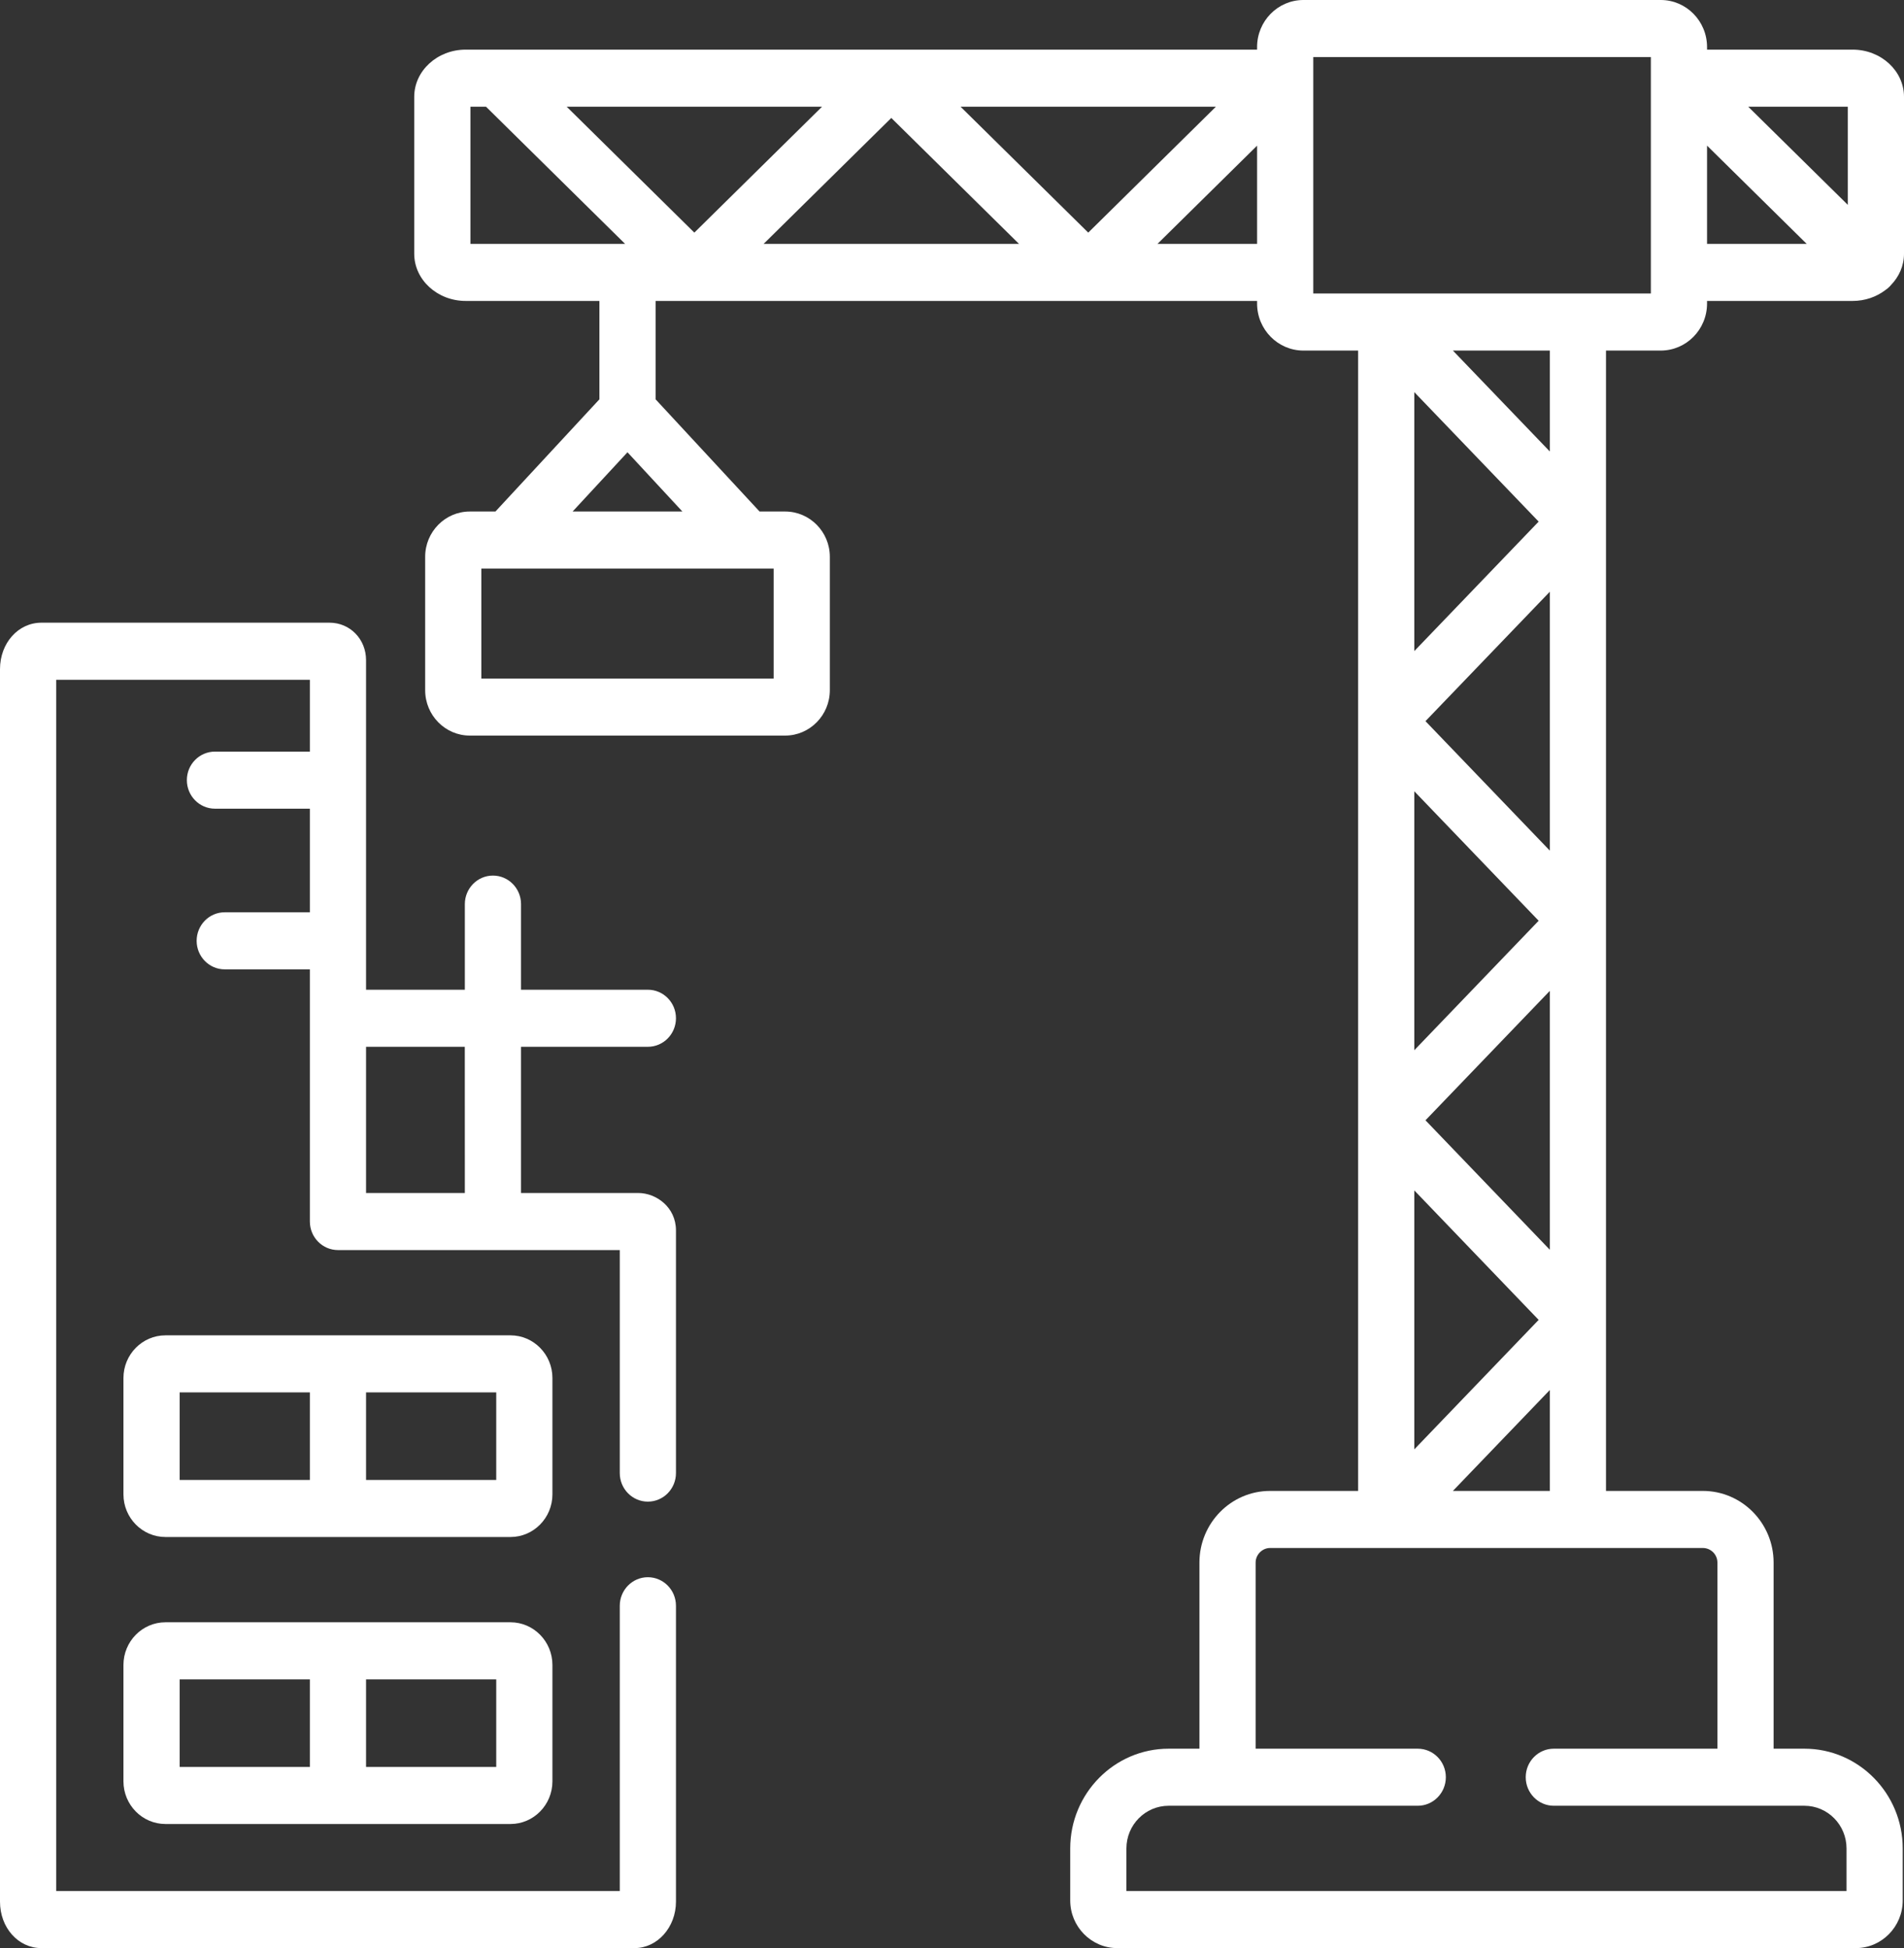
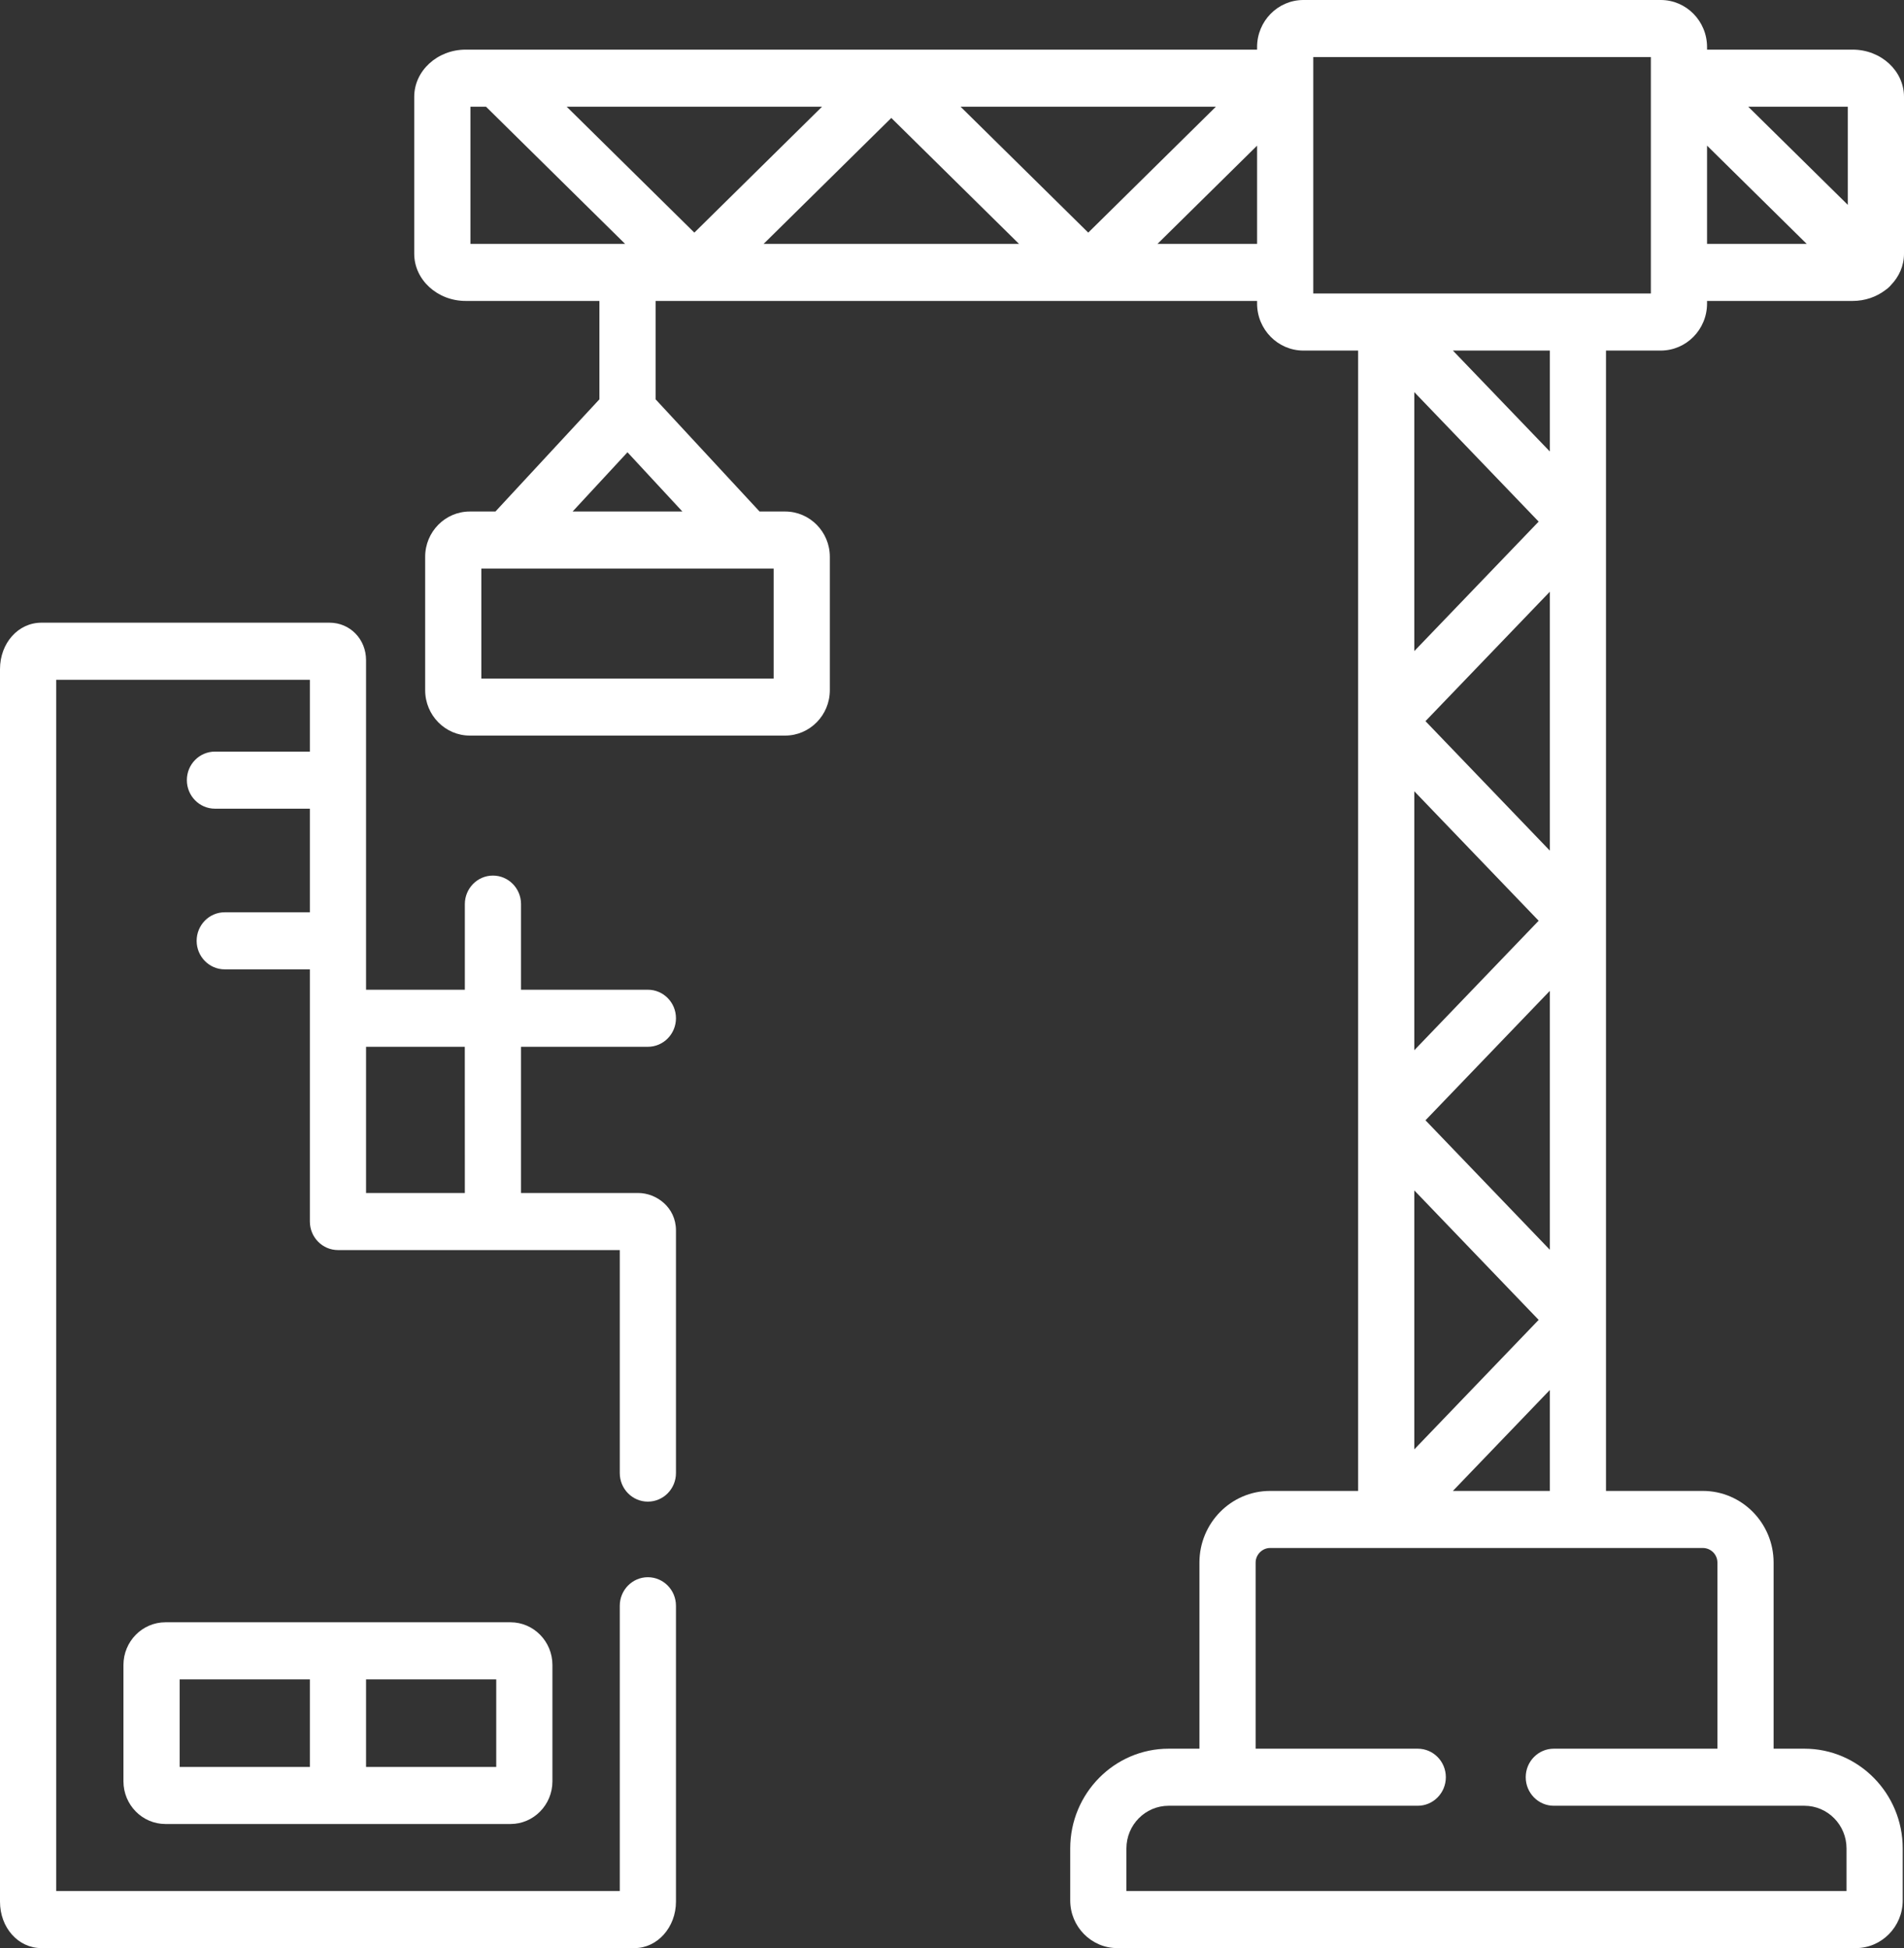
<svg xmlns="http://www.w3.org/2000/svg" width="43" height="44" viewBox="0 0 43 44" fill="none">
  <rect x="0" y="0" width="43" height="44" fill="#333333" stroke="none" />
  <path d="M14.631 23.643C14.982 23.643 15.266 23.354 15.266 22.998C15.266 22.642 14.982 22.354 14.631 22.354H11.767V20.421C11.767 20.065 11.483 19.776 11.132 19.776C10.782 19.776 10.498 20.065 10.498 20.421V22.354H8.267V14.91C8.267 14.436 7.905 14.064 7.442 14.064H0.935C0.411 14.064 0 14.525 0 15.114V42.951C0 43.539 0.411 44 0.935 44H14.331C14.847 44 15.266 43.529 15.266 42.951V36.268C15.266 35.912 14.982 35.623 14.631 35.623C14.281 35.623 13.997 35.912 13.997 36.268V42.711H1.269V15.354H6.998V16.976H4.855C4.504 16.976 4.22 17.264 4.22 17.62C4.22 17.976 4.504 18.265 4.855 18.265H6.998V20.605H5.075C4.725 20.605 4.441 20.893 4.441 21.25C4.441 21.605 4.725 21.894 5.075 21.894H6.998V27.589C6.998 27.945 7.282 28.234 7.633 28.234H13.997V33.271C13.997 33.627 14.281 33.916 14.631 33.916C14.982 33.916 15.266 33.627 15.266 33.271V27.79C15.266 27.268 14.823 26.945 14.413 26.945H11.767V23.643H14.631ZM10.498 26.945H8.267V23.643H10.497L10.498 26.945Z" fill="white" />
  <path d="M36.27 29.81V20.796C36.27 20.796 36.27 20.796 36.27 20.796V11.781C36.27 11.781 36.27 11.781 36.27 11.781V7.918H37.506C38.083 7.918 38.552 7.442 38.552 6.856V6.797H41.84C42.121 6.797 42.379 6.705 42.58 6.551C42.617 6.526 42.651 6.498 42.683 6.464C42.69 6.457 42.696 6.449 42.703 6.441C42.887 6.252 43 6.004 43 5.731V2.187C43 1.599 42.48 1.121 41.84 1.121H38.552V1.062C38.552 0.476 38.083 0 37.507 0H29.436C28.859 0 28.39 0.476 28.39 1.062V1.121H20.13C20.13 1.121 20.129 1.121 20.128 1.121H10.517C9.877 1.121 9.355 1.599 9.355 2.187V5.731C9.355 6.319 9.877 6.797 10.517 6.797H13.537V9.019L11.189 11.553H10.61C10.054 11.553 9.602 12.012 9.602 12.575V15.589C9.602 16.154 10.054 16.614 10.61 16.614H17.731C18.288 16.614 18.741 16.154 18.741 15.589V12.575C18.741 12.012 18.288 11.553 17.731 11.553H17.154L14.806 9.019V6.797H28.39V6.856C28.39 7.442 28.86 7.918 29.436 7.918H30.672V33.674H28.683C27.804 33.674 27.088 34.4 27.088 35.292V39.496H26.392C25.167 39.496 24.17 40.507 24.17 41.749V42.924C24.17 43.517 24.647 44 25.233 44H41.911C42.495 44 42.971 43.517 42.971 42.924V41.749C42.971 40.507 41.975 39.496 40.752 39.496H40.055V35.292C40.055 34.4 39.338 33.674 38.458 33.674H36.27V29.811C36.27 29.811 36.27 29.811 36.27 29.81ZM41.731 2.41V4.627L39.482 2.41L41.731 2.41ZM38.552 3.289L40.802 5.508H38.552V3.289ZM10.624 5.508V2.41H10.976L14.117 5.508L10.624 5.508ZM17.472 12.842V15.325H10.871V12.842H17.472ZM15.411 11.553H12.932L14.171 10.215L15.411 11.553ZM12.798 2.41H18.565L15.681 5.254L12.798 2.41ZM17.246 5.508L20.129 2.664L23.013 5.508L17.246 5.508ZM21.693 2.41H27.46L24.577 5.254L21.693 2.41ZM26.141 5.508L28.39 3.29V5.508H26.141ZM38.457 34.963C38.639 34.963 38.786 35.111 38.786 35.292V39.496H35.091C34.741 39.496 34.457 39.784 34.457 40.14C34.457 40.496 34.741 40.785 35.091 40.785H40.751C41.276 40.785 41.702 41.217 41.702 41.749V42.711H25.439V41.749C25.439 41.217 25.866 40.785 26.392 40.785H32.018C32.369 40.785 32.653 40.496 32.653 40.14C32.653 39.784 32.369 39.496 32.018 39.496H28.357V35.292C28.357 35.114 28.507 34.963 28.683 34.963H38.457ZM34.749 11.781L31.941 14.705V8.857L34.749 11.781ZM32.812 7.918H35.001V10.197L32.812 7.918ZM35.001 13.365V19.212L32.193 16.288L35.001 13.365ZM34.749 20.796L31.941 23.72V17.872L34.749 20.796ZM35.001 22.38V28.227L32.193 25.303L35.001 22.38ZM34.749 29.811L31.941 32.735V26.887L34.749 29.811ZM35.001 31.395V33.674H32.812L35.001 31.395ZM31.315 6.629C31.315 6.629 31.314 6.629 31.314 6.629H29.659V1.289H37.283V6.629H31.315Z" fill="white" />
-   <path d="M12.476 31.123C12.476 30.592 12.051 30.16 11.529 30.16H3.737C3.214 30.16 2.788 30.592 2.788 31.123V33.752C2.788 34.283 3.214 34.715 3.737 34.715H11.529C12.051 34.715 12.476 34.283 12.476 33.752V31.123ZM4.057 33.426V31.449H6.998V33.426H4.057ZM11.207 33.426H8.267V31.449H11.207V33.426H11.207Z" fill="white" />
  <path d="M11.529 36.641H3.737C3.214 36.641 2.788 37.073 2.788 37.605V40.234C2.788 40.765 3.214 41.197 3.737 41.197H11.529C12.051 41.197 12.476 40.765 12.476 40.234V37.605C12.476 37.073 12.051 36.641 11.529 36.641ZM4.057 39.908V37.93H6.998V39.908H4.057ZM11.207 39.908H8.267V37.93H11.207V39.908H11.207Z" fill="white" />
</svg>